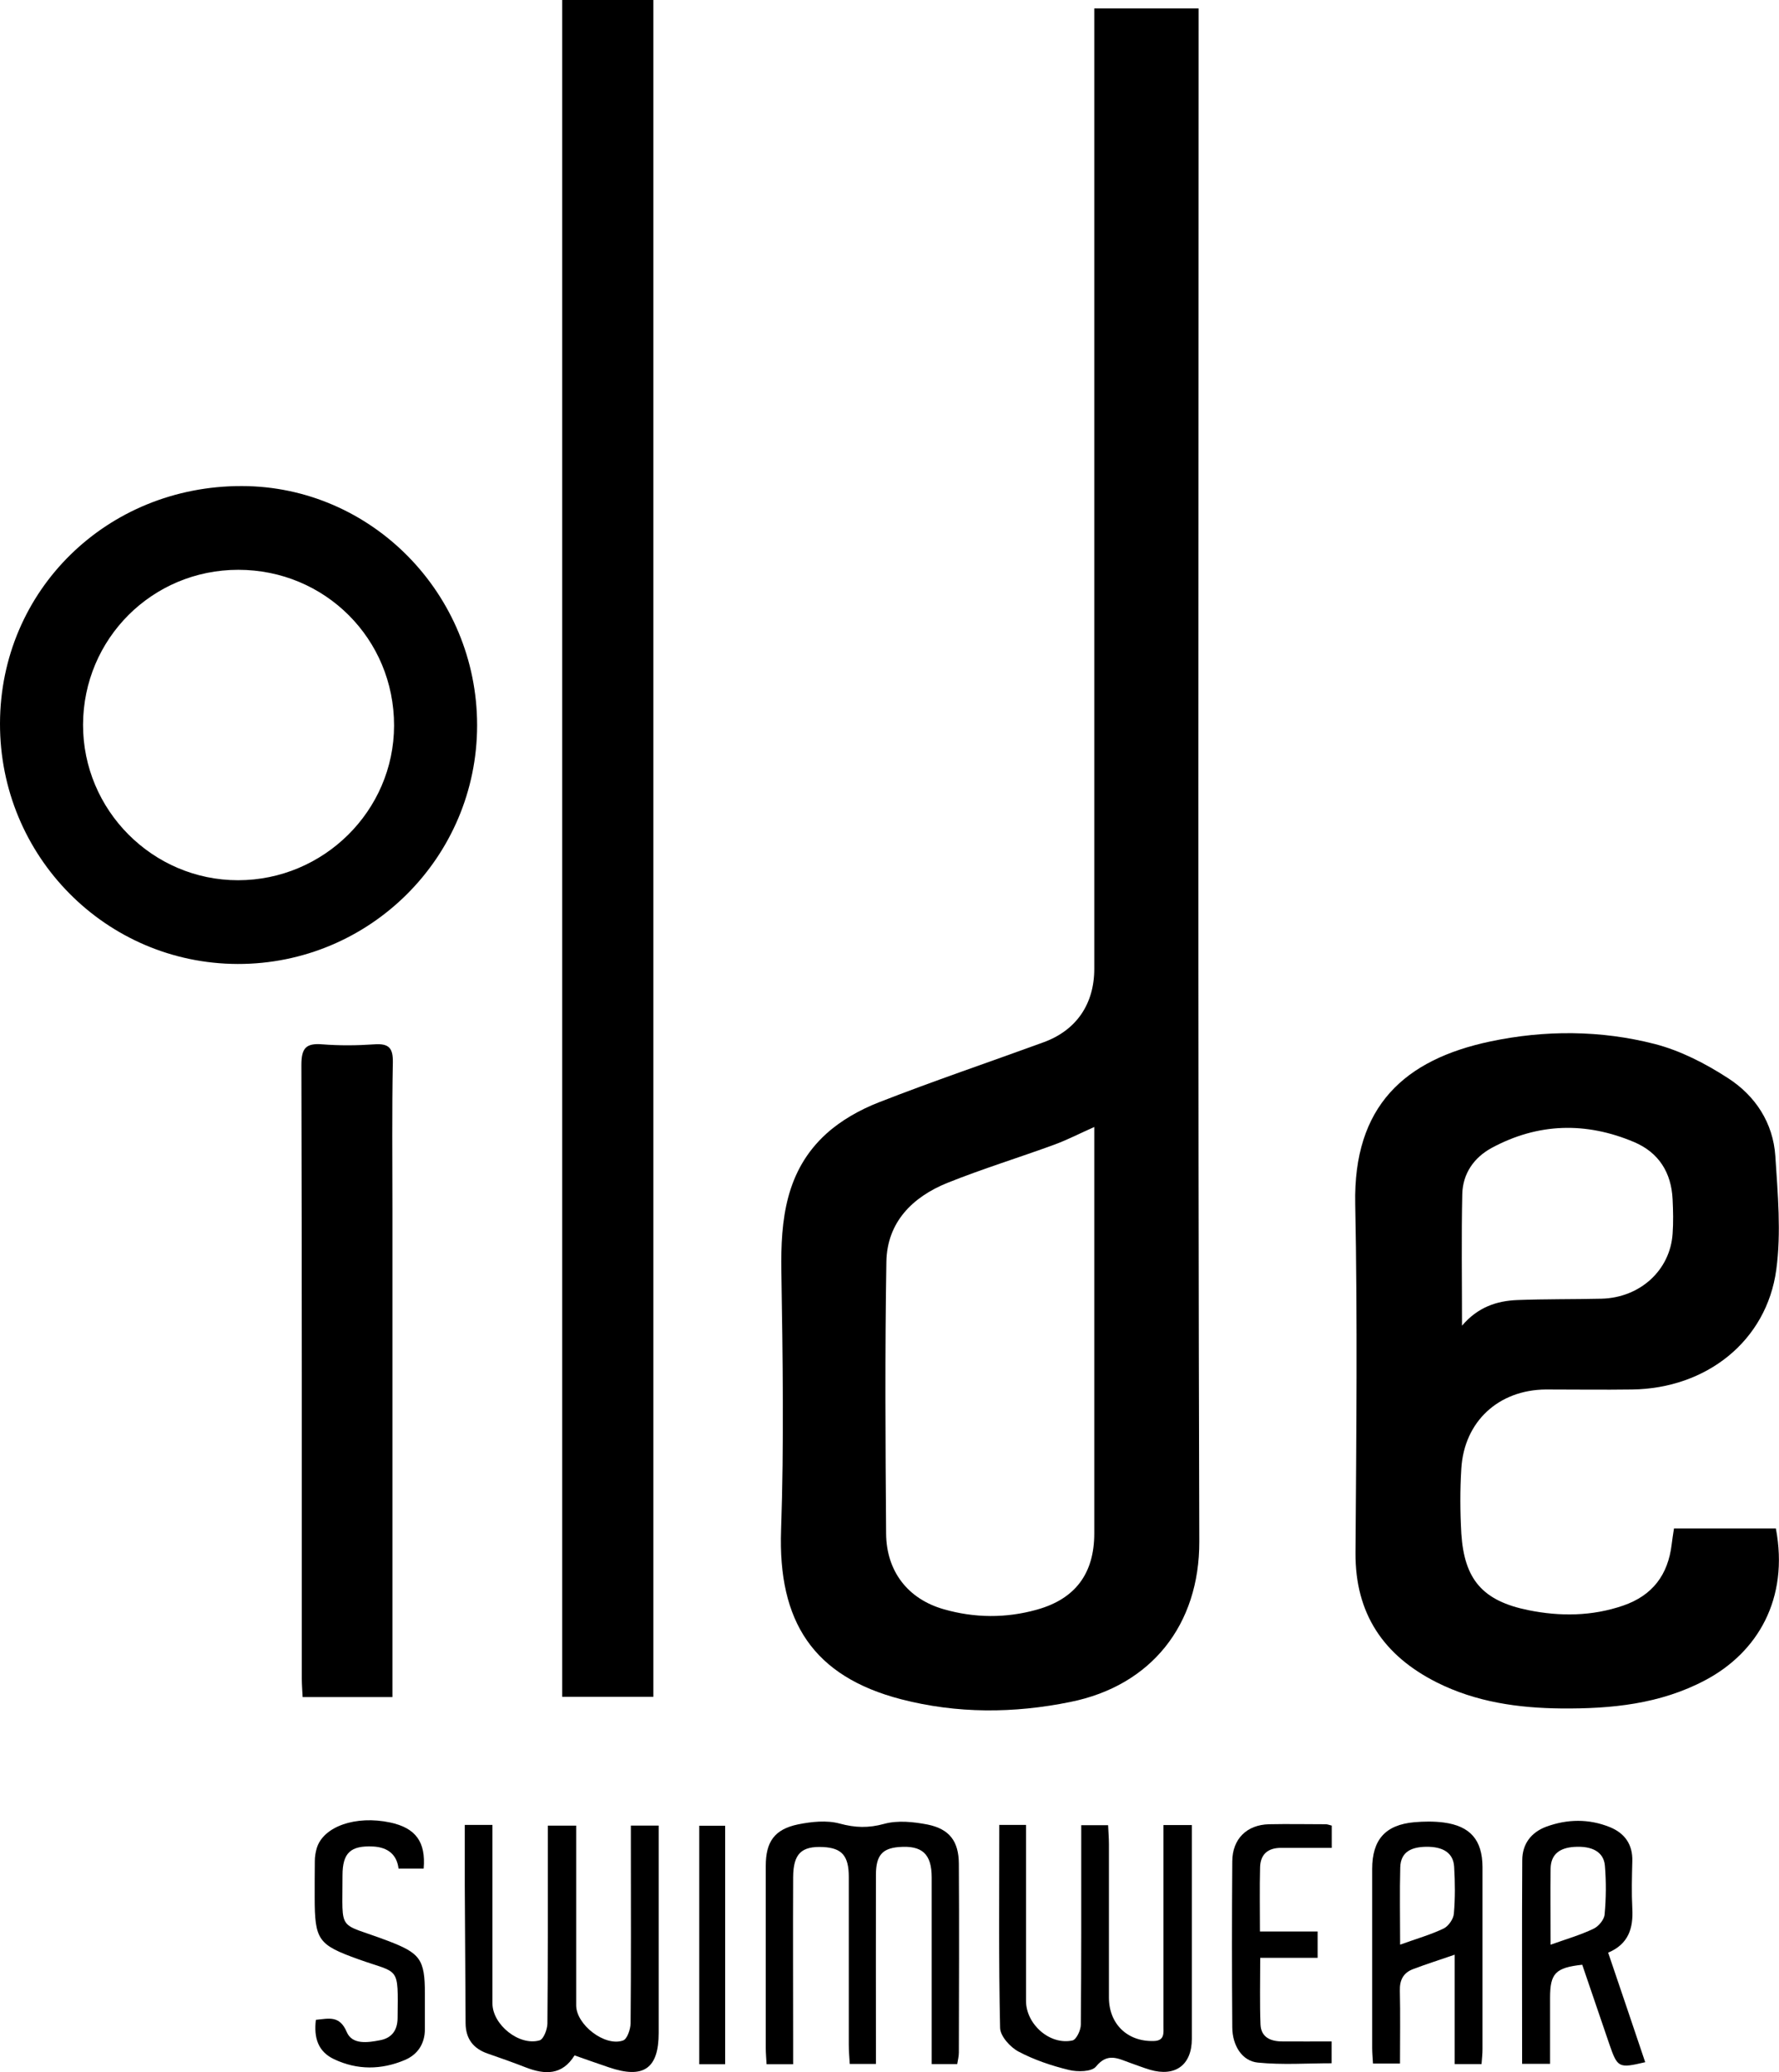
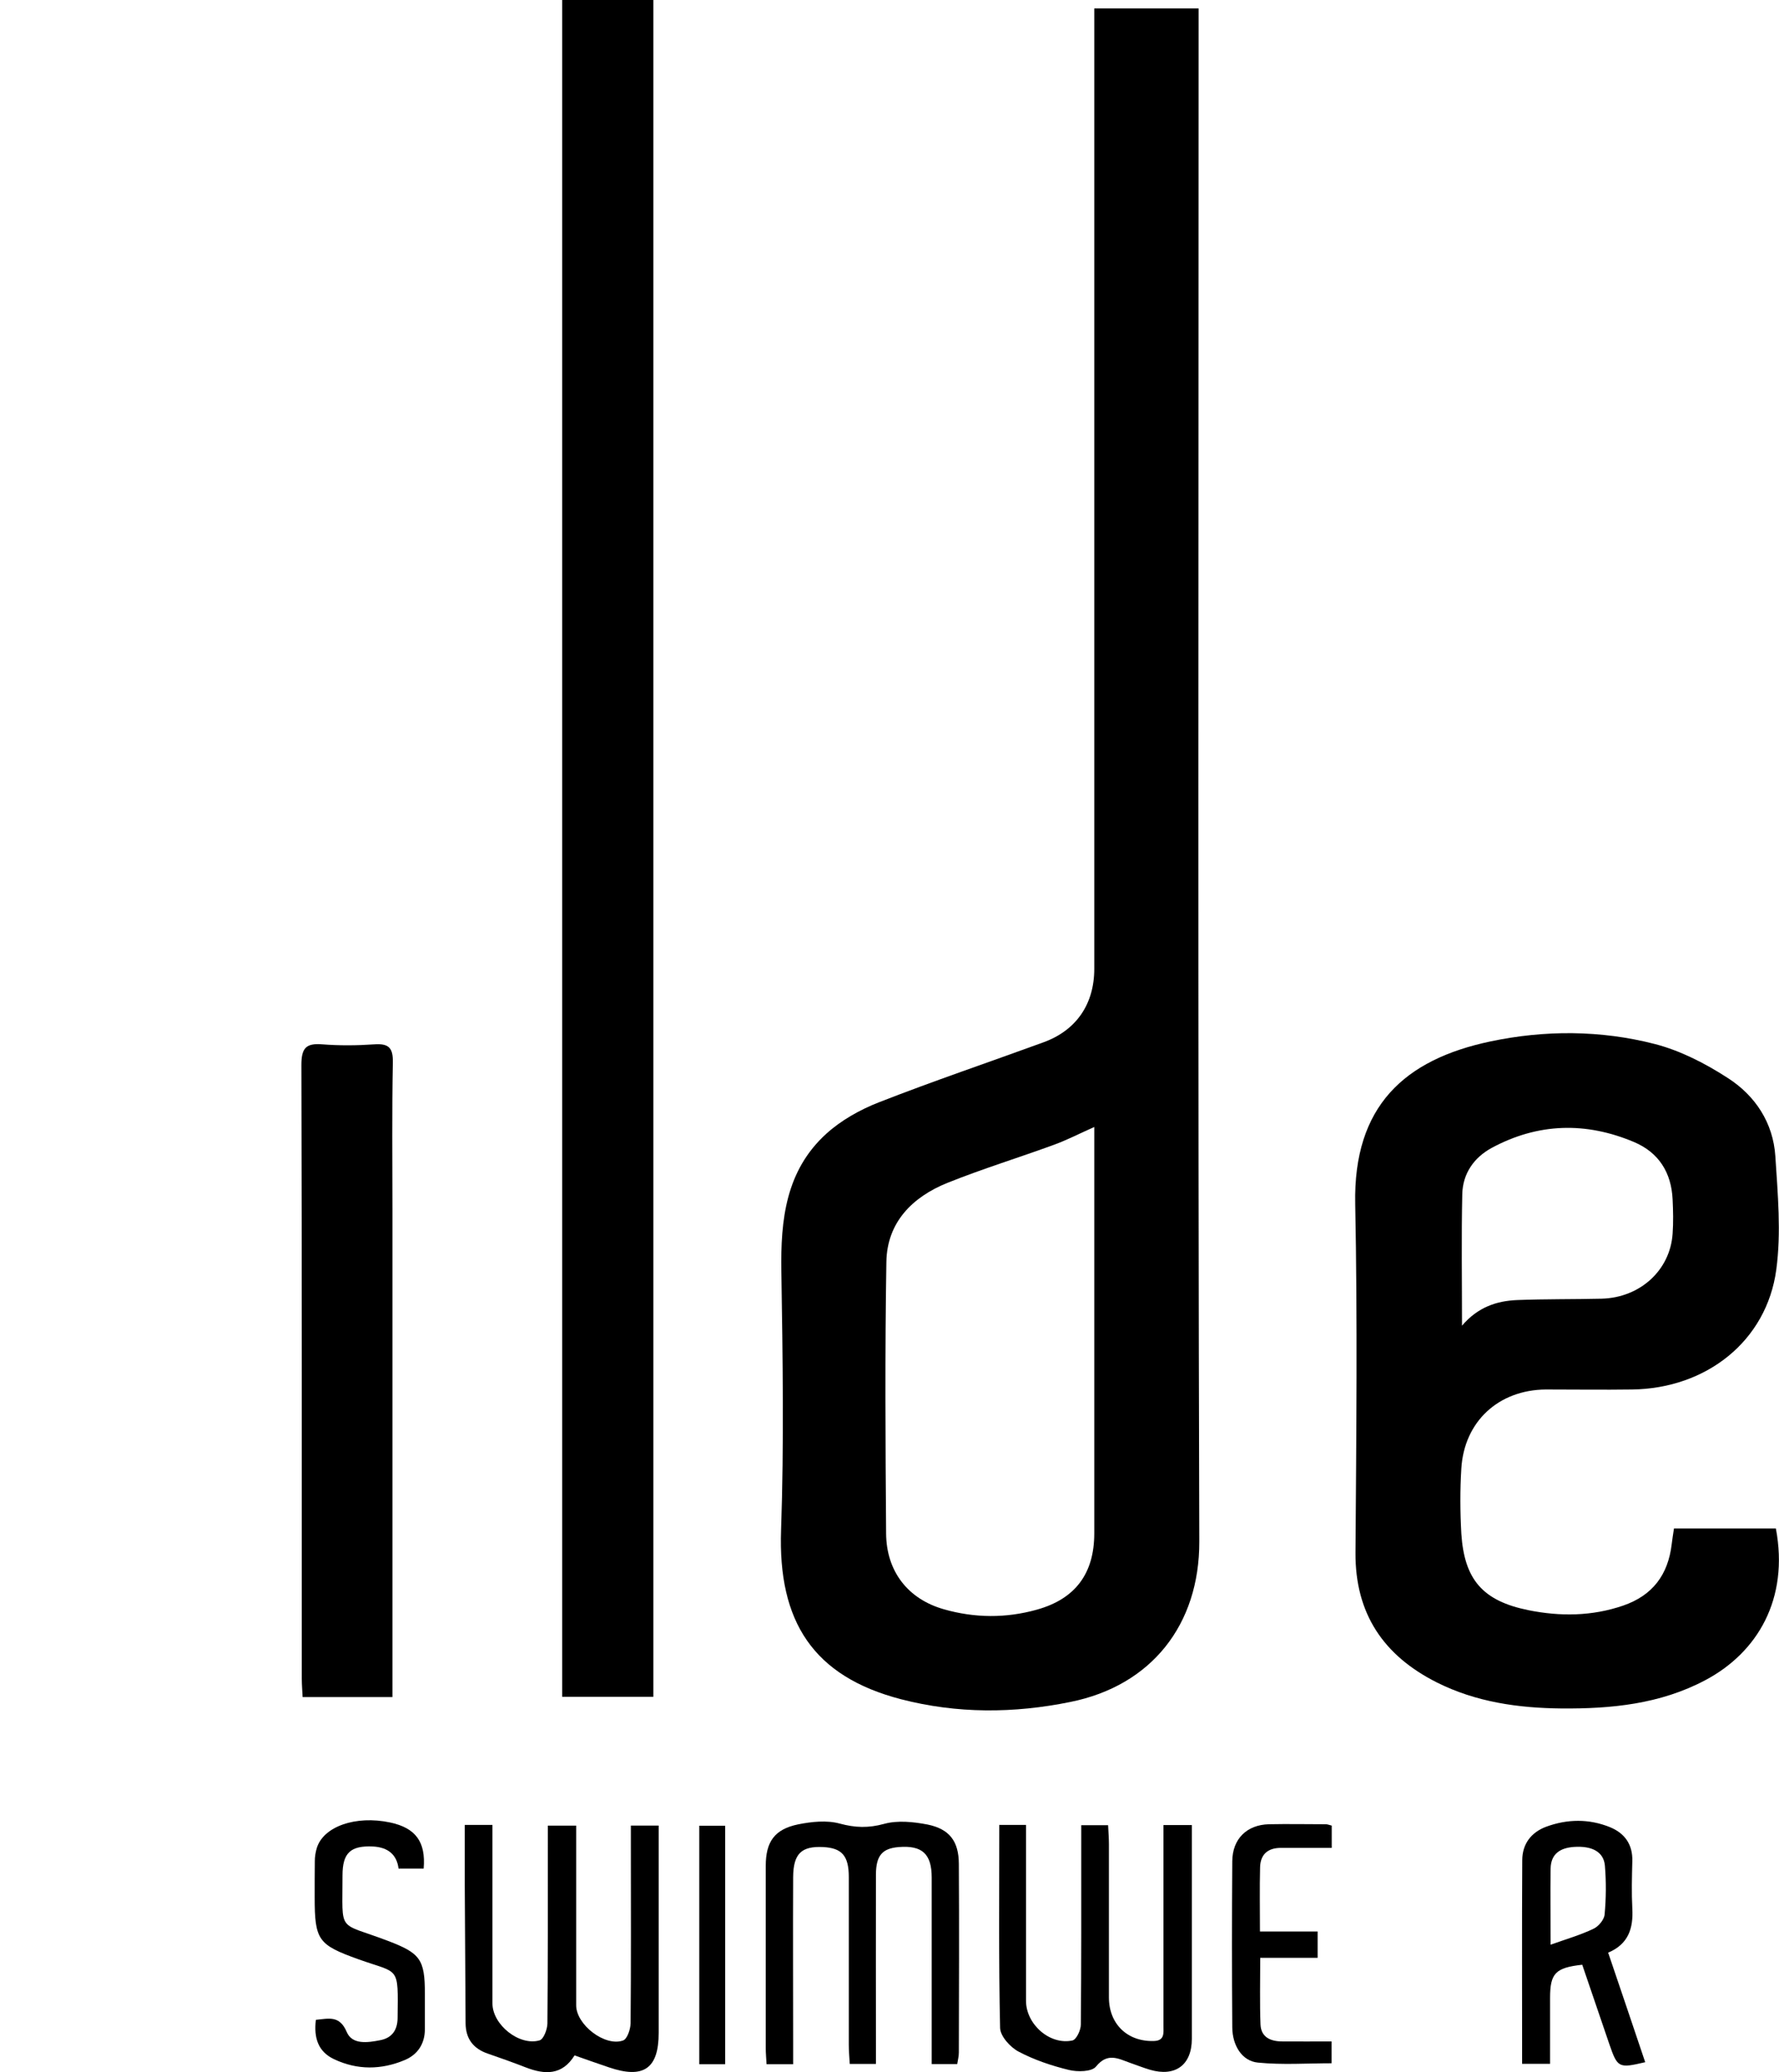
<svg xmlns="http://www.w3.org/2000/svg" id="Capa_2" data-name="Capa 2" viewBox="0 0 131.1 152.66">
  <defs>
    <style>      .cls-1 {        stroke-width: 0px;      }    </style>
  </defs>
  <g id="Capa_1-2" data-name="Capa 1">
    <g>
      <path class="cls-1" d="m88.33.62v1.61c0,37.11-.06,74.22.05,111.33.02,6.15-3.54,10.63-9.5,11.83-4.17.85-8.35.87-12.48-.2-6.46-1.68-9.08-5.71-8.84-12.48.22-6.35.12-12.71.02-19.06-.06-3.8.33-7.41,3.31-10.12,1.09-.99,2.48-1.77,3.86-2.31,4.01-1.57,8.1-2.95,12.15-4.43,2.42-.88,3.74-2.82,3.74-5.41,0-23.03,0-46.07,0-69.1V.62h7.69Zm-7.69,82.41c-1.02.45-1.96.94-2.94,1.3-2.62.96-5.3,1.78-7.89,2.82-2.57,1.04-4.44,2.9-4.49,5.81-.11,6.67-.07,13.35-.02,20.02.02,2.79,1.61,4.83,4.25,5.58,2.27.65,4.58.67,6.86.03,2.84-.79,4.23-2.67,4.23-5.62,0-9.63,0-19.26,0-28.89,0-.38,0-.76,0-1.04Z" />
      <path class="cls-1" d="m123.36,112.61h7.51c.98,5.19-1.35,9.14-5.21,11.18-3.32,1.76-6.92,2.11-10.59,2.08-3.18-.03-6.3-.47-9.19-1.92-3.91-1.97-6.02-5.05-5.99-9.56.06-8.56.15-17.12-.02-25.68-.15-7.24,3.66-10.65,9.95-11.98,4.02-.85,8.14-.84,12.14.19,1.89.49,3.73,1.44,5.38,2.51,2.02,1.3,3.33,3.3,3.49,5.75.18,2.78.44,5.63.07,8.36-.71,5.26-5.15,8.76-10.63,8.83-2.12.03-4.24,0-6.36,0-3.48.03-6.01,2.36-6.22,5.82-.1,1.59-.09,3.2,0,4.8.22,3.39,1.58,4.96,4.95,5.64,2.33.47,4.68.45,6.98-.34,2.17-.75,3.3-2.27,3.57-4.5.04-.35.1-.71.17-1.18Zm-15.63-14.93c1.17-1.38,2.57-1.84,4.08-1.9,2.08-.08,4.16-.05,6.23-.1,2.83-.08,5.04-2.1,5.22-4.79.06-.84.04-1.68,0-2.52-.09-1.98-1.02-3.46-2.84-4.23-3.55-1.5-7.08-1.41-10.49.43-1.31.71-2.13,1.89-2.17,3.39-.07,3.15-.02,6.29-.02,9.71Z" />
      <path class="cls-1" d="m41.43,0h6.72v125.01h-6.72V0Z" />
-       <path class="cls-1" d="m17.82,35.81C7.88,35.79.02,43.5,0,53.3c-.02,9.78,7.8,17.69,17.51,17.72,9.74.02,17.65-7.86,17.65-17.59,0-9.68-7.79-17.61-17.34-17.62Zm-.28,29.04c-6.29,0-11.43-5.16-11.42-11.46.02-6.33,5.1-11.41,11.44-11.41,6.39,0,11.49,5.09,11.48,11.48-.01,6.27-5.19,11.39-11.5,11.39Z" />
      <path class="cls-1" d="m28.92,125.03h-6.62c-.02-.48-.06-.91-.06-1.34,0-15.08.01-30.15-.03-45.23,0-1.23.33-1.62,1.54-1.52,1.27.1,2.56.09,3.84,0,1.04-.07,1.38.24,1.36,1.33-.07,3.6-.03,7.2-.03,10.8,0,11.48,0,22.96,0,34.43,0,.47,0,.95,0,1.53Z" />
      <path class="cls-1" d="m73.66,134.45h1.95c0,.47,0,.89,0,1.32,0,3.88,0,7.76,0,11.64,0,1.73,1.76,3.28,3.42,2.92.29-.06.62-.76.62-1.17.04-4.44.03-8.88.03-13.32v-1.37h1.98c.02.48.06.94.06,1.41,0,3.76,0,7.52,0,11.28,0,1.96,1.37,3.27,3.31,3.21.81-.02.71-.6.71-1.11,0-2.64,0-5.28,0-7.92,0-2.27,0-4.54,0-6.88h2.09c0,1.53,0,3,0,4.47,0,3.76,0,7.52,0,11.28,0,1.93-1.22,2.82-3.08,2.28-.5-.15-.98-.34-1.47-.51-.87-.31-1.66-.78-2.51.27-.31.39-1.37.41-2.01.25-1.27-.31-2.55-.74-3.7-1.35-.61-.32-1.34-1.13-1.36-1.74-.11-4.95-.06-9.9-.06-14.97Z" />
      <path class="cls-1" d="m34.24,134.45h2.05c0,.44,0,.86,0,1.28,0,3.96,0,7.91,0,11.87,0,1.57,1.98,3.16,3.48,2.72.29-.09.56-.8.57-1.23.04-4.4.03-8.79.03-13.19v-1.4h2.09c0,.4,0,.82,0,1.25,0,4,0,7.99,0,11.99,0,1.43,2.12,3.07,3.46,2.59.3-.11.54-.82.55-1.26.04-4.36.02-8.71.02-13.07,0-.47,0-.94,0-1.5h2.05v1.12c0,4.72,0,9.43,0,14.15,0,2.64-1.12,3.41-3.67,2.54-.83-.28-1.65-.57-2.53-.88-.91,1.47-2.18,1.43-3.58.89-.93-.36-1.87-.7-2.81-1.02-1.08-.37-1.63-1.1-1.64-2.24-.02-3.4-.04-6.79-.06-10.19,0-1.43,0-2.86,0-4.42Z" />
      <path class="cls-1" d="m58.44,152.08h-1.95c-.02-.41-.06-.79-.06-1.18,0-4.48,0-8.95,0-13.43,0-1.77.64-2.7,2.38-3.06.99-.2,2.12-.32,3.07-.06,1.15.31,2.12.34,3.28.02.99-.27,2.15-.15,3.19.05,1.62.33,2.3,1.23,2.31,2.89.03,4.64.01,9.27,0,13.91,0,.27-.07.53-.12.85h-1.88c0-.43,0-.85,0-1.27,0-4.16,0-8.31,0-12.47,0-1.75-.71-2.39-2.43-2.25-1.21.1-1.67.62-1.68,2.01-.01,4.2,0,8.39,0,12.59,0,.43,0,.87,0,1.38h-1.93c-.03-.5-.07-.97-.07-1.43,0-4.12,0-8.23,0-12.35,0-1.57-.52-2.13-1.89-2.2-1.6-.08-2.2.49-2.21,2.22-.02,4.08,0,8.15,0,12.23,0,.47,0,.95,0,1.56Z" />
      <path class="cls-1" d="m112.17,152.06c0-5.1-.02-10.05.01-15.01,0-1.18.64-2.05,1.77-2.47,1.56-.57,3.14-.59,4.68.03,1.09.44,1.7,1.27,1.66,2.52-.03,1.16-.06,2.32,0,3.48.08,1.45-.28,2.62-1.78,3.25.93,2.73,1.83,5.4,2.73,8.07-1.95.46-2.04.42-2.64-1.32-.67-1.96-1.34-3.92-2-5.86-1.98.22-2.37.63-2.37,2.45,0,1.59,0,3.18,0,4.85h-2.08Zm2.08-8.78c1.18-.42,2.22-.72,3.18-1.18.37-.17.79-.67.82-1.06.11-1.19.12-2.4.02-3.59-.09-1.02-.95-1.47-2.28-1.38-1,.07-1.7.5-1.72,1.59-.03,1.79,0,3.59,0,5.62Z" />
-       <path class="cls-1" d="m109.17,152.07h-1.97v-8.06c-1.13.39-2.11.7-3.06,1.06-.72.27-1,.8-.98,1.59.04,1.75.01,3.51.01,5.37h-1.99c-.02-.38-.06-.77-.06-1.15,0-4.39,0-8.79,0-13.18,0-2.16.97-3.26,3.11-3.45.71-.06,1.44-.07,2.15.02,1.98.26,2.86,1.3,2.87,3.28,0,4.47,0,8.95,0,13.42,0,.35-.04.7-.07,1.1Zm-5.99-8.8c1.22-.44,2.25-.73,3.21-1.19.35-.17.72-.7.75-1.09.1-1.15.09-2.31.02-3.46-.06-1.01-.8-1.49-2.08-1.47-1.01.02-1.86.33-1.89,1.52-.05,1.82-.01,3.65-.01,5.69Z" />
      <path class="cls-1" d="m23.28,148.81c.98-.1,1.75-.33,2.27.89.4.96,1.55.79,2.47.61.88-.17,1.27-.76,1.28-1.63.04-3.91.16-3.24-2.88-4.33-2.98-1.07-3.23-1.4-3.23-4.59,0-.88,0-1.76.01-2.64,0-.32.05-.64.14-.95.48-1.61,2.88-2.44,5.41-1.9,1.88.4,2.64,1.43,2.47,3.4h-1.85c-.12-1.01-.76-1.57-1.87-1.63-1.66-.08-2.26.46-2.26,2.13.01,4.33-.43,3.38,3.37,4.83,2.35.9,2.7,1.35,2.7,3.86,0,.88,0,1.76,0,2.64,0,1.07-.53,1.87-1.48,2.27-1.73.73-3.5.75-5.21-.06-1.17-.55-1.51-1.56-1.34-2.92Z" />
      <path class="cls-1" d="m98.14,134.52v1.62c-1.28,0-2.51,0-3.74,0-.98,0-1.52.49-1.54,1.44-.04,1.52-.01,3.03-.01,4.72h4.25v1.94h-4.23c0,1.74-.04,3.33.02,4.91.04.95.75,1.25,1.6,1.25,1.19.01,2.38,0,3.64,0v1.61c-1.81,0-3.63.13-5.43-.05-1.17-.11-1.88-1.26-1.89-2.59-.03-4.08-.03-8.16,0-12.24.01-1.66,1.08-2.69,2.7-2.73,1.4-.03,2.8,0,4.2,0,.11,0,.23.05.43.1Z" />
      <path class="cls-1" d="m53.44,152.08h-1.91v-17.57h1.91v17.57Z" />
    </g>
  </g>
</svg>